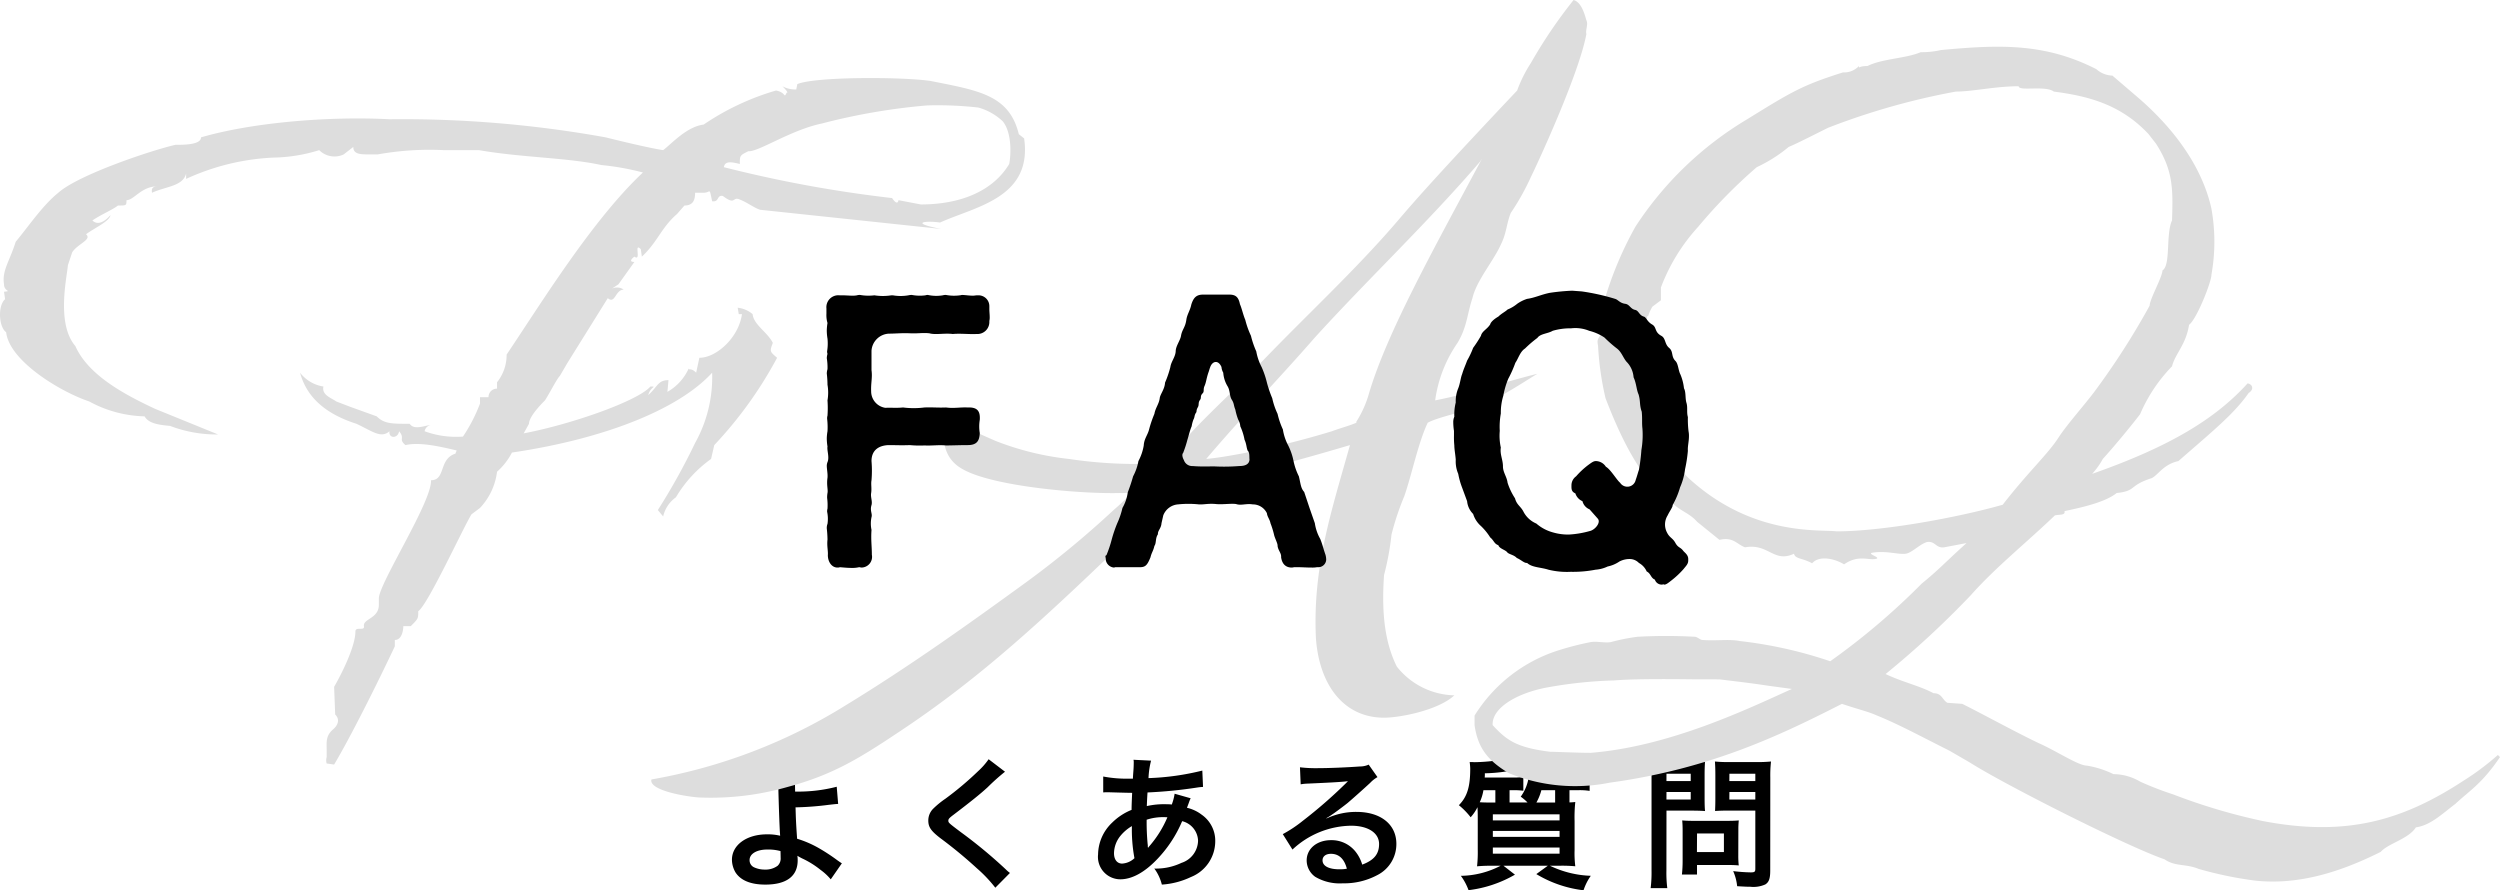
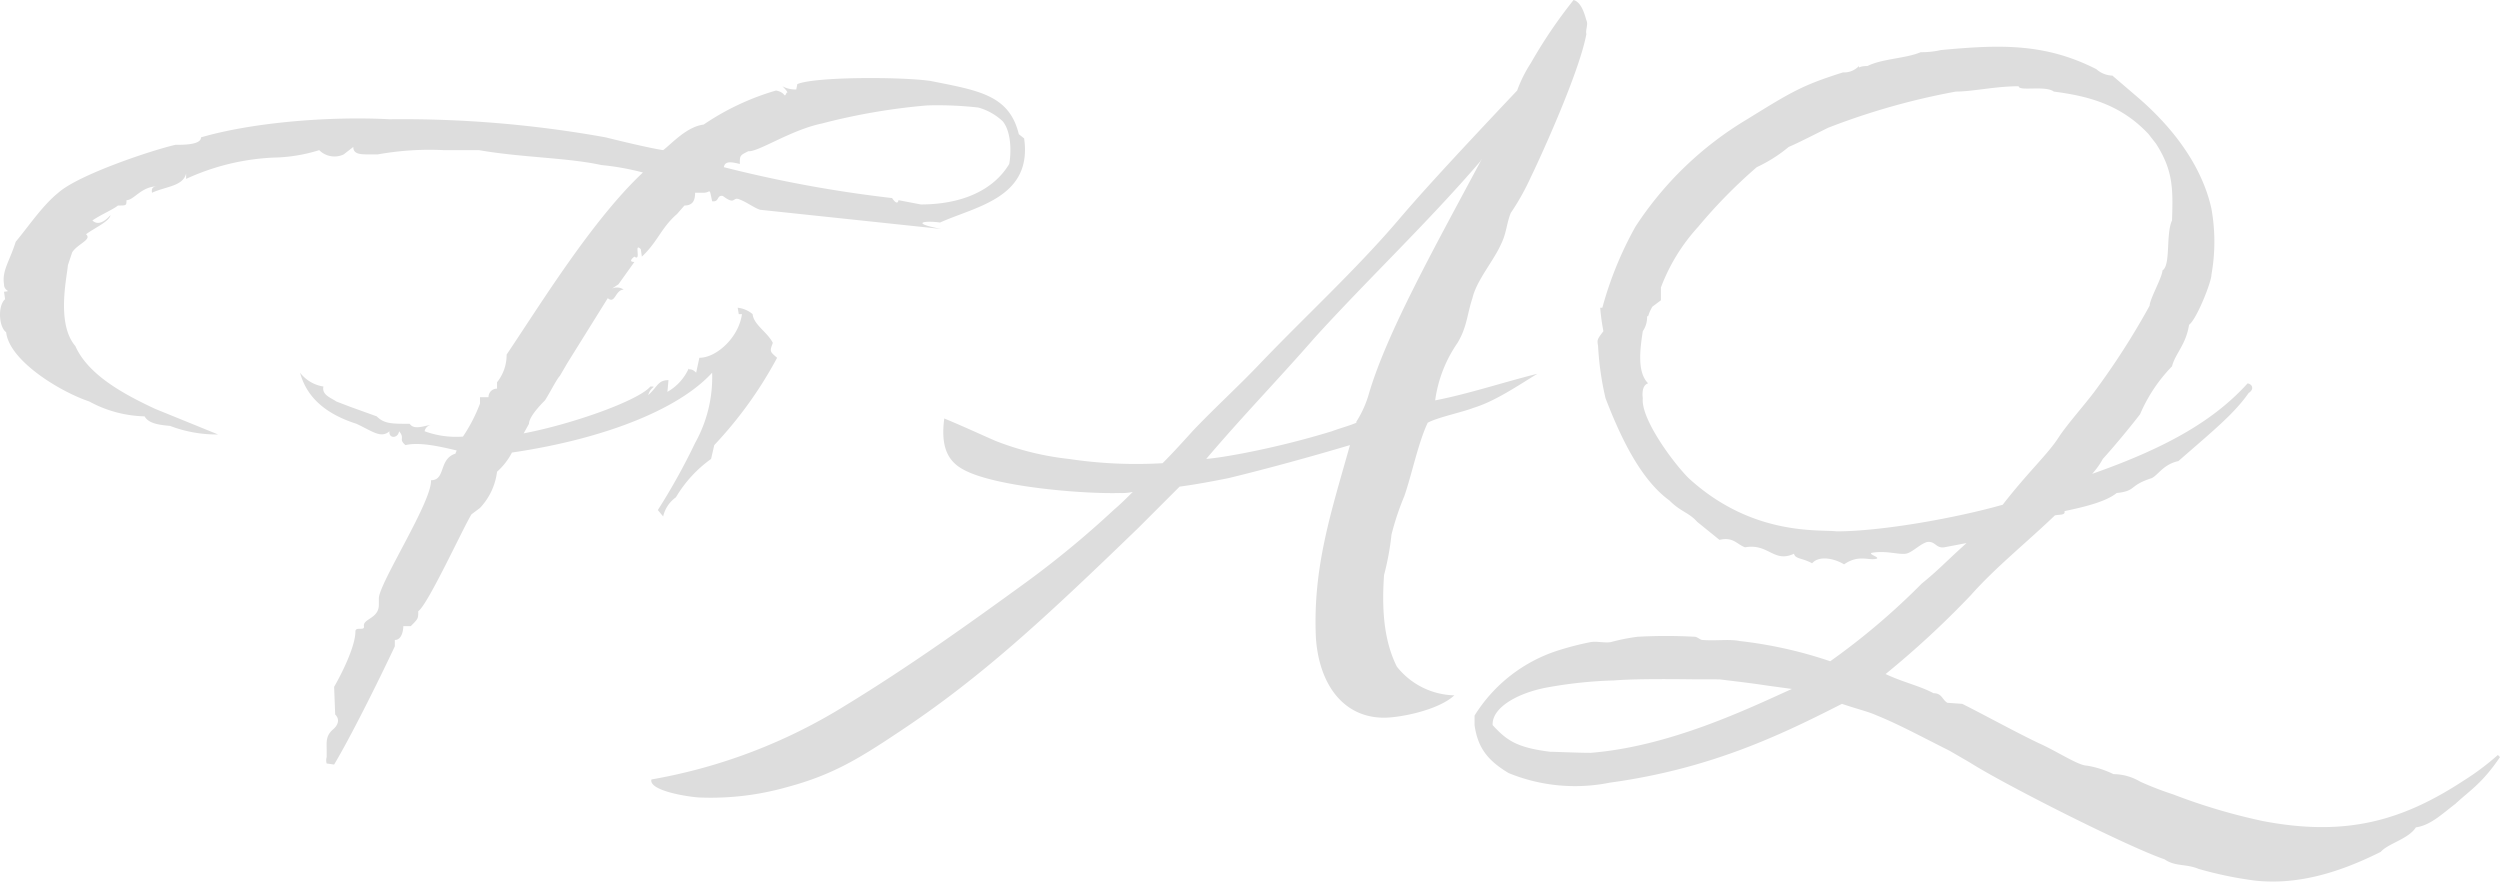
<svg xmlns="http://www.w3.org/2000/svg" width="281.733" height="100.328" viewBox="0 0 281.733 100.328">
  <g id="faq_head" transform="translate(-542.227 -7542.16)">
-     <path id="パス_2341" data-name="パス 2341" d="M-53.168-13.168a9.443,9.443,0,0,1,.08,1.408c.016,2,.16,6.368.224,6.944a.359.359,0,0,0,.016.16,5.917,5.917,0,0,0-1.488-.16c-2.3,0-3.952,1.2-3.952,2.864a2.885,2.885,0,0,0,.4,1.424C-57.3.384-56.16.848-54.528.848c2.384,0,3.648-.944,3.648-2.736a3.726,3.726,0,0,0-.032-.512c.176.112.3.176.512.288A10.074,10.074,0,0,1-48.288-.8,6.308,6.308,0,0,1-47.152.256L-45.9-1.552c-.192-.112-.272-.176-.48-.32a21.527,21.527,0,0,0-2.064-1.36,11.814,11.814,0,0,0-2.5-1.088c-.112-1.568-.144-2.288-.176-3.536a34.5,34.5,0,0,0,3.76-.288c.72-.08.72-.08,1.04-.1l-.16-1.936a17.3,17.3,0,0,1-4.688.544c-.016-.768-.016-.816-.016-1.04a18.208,18.208,0,0,1,.112-2.48Zm.352,10.24c0,.016.016.464.016.752a1.124,1.124,0,0,1-.336.9,2.287,2.287,0,0,1-1.456.432,2.862,2.862,0,0,1-1.168-.24A.874.874,0,0,1-56.3-1.92c0-.7.8-1.184,2-1.184A5.193,5.193,0,0,1-52.816-2.928ZM-29.36-13.28a7.932,7.932,0,0,1-1.168,1.328,35.862,35.862,0,0,1-3.7,3.12A9.811,9.811,0,0,0-35.632-7.68a1.869,1.869,0,0,0-.528,1.3c0,.736.288,1.168,1.344,1.984A50.748,50.748,0,0,1-30.688-.992,15.455,15.455,0,0,1-28.608,1.2L-26.96-.464a3.989,3.989,0,0,1-.464-.4,53.781,53.781,0,0,0-5.04-4.176C-33.872-6.1-33.9-6.128-33.9-6.368c0-.176.112-.3.608-.672,1.872-1.424,2.992-2.32,3.808-3.072a24.408,24.408,0,0,1,1.968-1.76ZM-8.4-9.392a6,6,0,0,1-.32,1.216,4.531,4.531,0,0,0-.608-.032A8.853,8.853,0,0,0-11.536-8c.016-.336.032-.848.08-1.536a51.331,51.331,0,0,0,5.632-.56c.336-.048.4-.048.624-.064L-5.28-12a28.994,28.994,0,0,1-6.064.848,9.419,9.419,0,0,1,.288-1.968l-1.984-.1a.9.9,0,0,1,.032.256c0,.3-.016.7-.032.912-.048.64-.048.64-.064.96h-.352a14.155,14.155,0,0,1-2.992-.24v1.792c.176-.016.32-.016.368-.016h.3c1.552.048,2.416.064,2.592.064-.032.768-.064,1.408-.064,1.92a6.613,6.613,0,0,0-2.192,1.44,5.026,5.026,0,0,0-1.584,3.584,2.527,2.527,0,0,0,2.5,2.8c1.328,0,2.752-.784,4.192-2.3A14.121,14.121,0,0,0-7.552-6.3,2.347,2.347,0,0,1-5.76-4.1,2.687,2.687,0,0,1-7.632-1.6a6.634,6.634,0,0,1-3.056.64A5.154,5.154,0,0,1-9.84.848,8.912,8.912,0,0,0-6.576,0,4.349,4.349,0,0,0-3.824-4a3.57,3.57,0,0,0-1.52-3.024,4.308,4.308,0,0,0-1.664-.784c.048-.144.064-.16.224-.608a3.7,3.7,0,0,1,.192-.464Zm-4.816,3.648a17.55,17.55,0,0,0,.288,3.616,2.2,2.2,0,0,1-1.392.608c-.56,0-.912-.448-.912-1.168a3.172,3.172,0,0,1,.72-1.952A4.759,4.759,0,0,1-13.216-5.744Zm1.808,2.416a.656.656,0,0,1-.016-.176.845.845,0,0,0-.016-.208,26.607,26.607,0,0,1-.112-2.752,5.878,5.878,0,0,1,1.92-.288,3.757,3.757,0,0,1,.416.016,12.173,12.173,0,0,1-1.984,3.2,1.477,1.477,0,0,0-.176.224ZM8.7-6.64a6.28,6.28,0,0,0,.656-.416c.32-.208,1.472-1.072,1.76-1.312.544-.464,1.712-1.5,2.512-2.24a3.43,3.43,0,0,1,.832-.656l-.992-1.408a2.358,2.358,0,0,1-.992.208c-1.552.112-3.5.192-4.864.192a14.47,14.47,0,0,1-1.888-.1l.08,1.92a5.4,5.4,0,0,1,.768-.08c2.9-.128,3.92-.192,4.528-.272l.016.016-.288.288a53.425,53.425,0,0,1-4.784,4.16,14.389,14.389,0,0,1-2.256,1.5L4.88-3.1a9.858,9.858,0,0,1,6.592-2.688c1.936,0,3.168.816,3.168,2.064,0,1.136-.576,1.824-1.9,2.32A4.3,4.3,0,0,0,12-2.848,3.444,3.444,0,0,0,9.232-4.16c-1.6,0-2.752.96-2.752,2.288a2.284,2.284,0,0,0,.96,1.84,5.413,5.413,0,0,0,3.1.736,7.916,7.916,0,0,0,3.872-.912,3.91,3.91,0,0,0,2.176-3.536c0-2.192-1.76-3.6-4.5-3.6a7.81,7.81,0,0,0-3.36.736Zm2.3,5.7a4.331,4.331,0,0,1-.832.064c-1.184,0-1.9-.368-1.9-1.008,0-.448.368-.736.944-.736C10.112-2.624,10.72-2.048,11.008-.944ZM33.152-11.216c.016-.128.016-.256.032-.5a24.494,24.494,0,0,0,4.688-.608l-1.024-1.344a11.768,11.768,0,0,1-2.24.528c-.624.08-2.1.192-2.624.192a3.347,3.347,0,0,1-.5-.032,3.5,3.5,0,0,1,.048.576,4.966,4.966,0,0,1-.928,3.344,5.766,5.766,0,0,1,.768.656H29.344V-9.792h.416a8.072,8.072,0,0,1,1.136.064V-11.28a7.569,7.569,0,0,1-1.168.064H26.544a4.2,4.2,0,0,0,.016-.48,16.986,16.986,0,0,0,4.416-.656L30-13.7a7.236,7.236,0,0,1-1.6.48,19.564,19.564,0,0,1-2.96.272c-.032,0-.16,0-.32-.016h-.272a6.248,6.248,0,0,1,.064.736c0,2.08-.352,3.184-1.28,4.128a8.25,8.25,0,0,1,1.328,1.36,4.838,4.838,0,0,0,.768-1.136c.032.56.032.784.032,1.552V-3.1a14.219,14.219,0,0,1-.08,1.888,16.75,16.75,0,0,1,1.728-.064h.928a9.971,9.971,0,0,1-4.48,1.136,6.384,6.384,0,0,1,.864,1.616A13.678,13.678,0,0,0,29.952-.272l-1.3-1.008h5.008l-1.3.944A13.288,13.288,0,0,0,37.68,1.488,6.13,6.13,0,0,1,38.5-.144,11.483,11.483,0,0,1,33.888-1.28H35.04a16.023,16.023,0,0,1,1.712.064,11.92,11.92,0,0,1-.08-1.824V-6.3a16.3,16.3,0,0,1,.08-2.16c-.272.032-.32.032-.656.048V-9.792h1.056a7.046,7.046,0,0,1,1.216.08V-11.28a9.252,9.252,0,0,1-1.232.064ZM34.48-9.792V-8.4H32.368a5.752,5.752,0,0,0,.56-1.392ZM27.36-8.4c-.576,0-.848,0-1.376-.032a5.27,5.27,0,0,0,.416-1.36h1.344V-8.4Zm.1,1.328h7.52v.688h-7.52Zm0,1.872h7.52v.672h-7.52Zm0,1.872h7.52v.688h-7.52Zm19.568-4.16H49.9c.528,0,1.088.016,1.472.048-.032-.352-.048-.72-.048-1.44v-2.64c0-.624.016-.992.048-1.5a13.519,13.519,0,0,1-1.632.064H46.912a14.946,14.946,0,0,1-1.632-.064,17.889,17.889,0,0,1,.064,1.808V-.736a14.3,14.3,0,0,1-.1,1.984H47.12a13.724,13.724,0,0,1-.1-1.968Zm0-4.16H49.76v.832H47.024Zm0,2.064H49.76v.848H47.024Zm11.7-1.648a14.089,14.089,0,0,1,.08-1.792,15.271,15.271,0,0,1-1.648.064h-3.04a14.4,14.4,0,0,1-1.632-.064c.032.464.048.9.048,1.5v2.64c0,.688-.016,1.008-.032,1.44.352-.032.928-.048,1.456-.048H57.04V-.944c0,.352-.08.416-.528.416a18.688,18.688,0,0,1-1.968-.144,5.586,5.586,0,0,1,.448,1.7c1.056.064,1.232.064,1.488.064A3.263,3.263,0,0,0,58.16.832c.416-.256.56-.672.56-1.552Zm-4.608-.416H57.04v.832H54.112Zm0,2.064H57.04v.848H54.112Zm1.008,4.3a10.557,10.557,0,0,1,.048-1.1c-.336.032-.736.048-1.232.048H49.984c-.464,0-.832-.016-1.184-.048.032.336.048.688.048,1.12V-1.84a14.259,14.259,0,0,1-.08,1.552h1.7V-1.36h3.568c.464,0,.8.016,1.136.048A10.019,10.019,0,0,1,55.12-2.4Zm-4.656.368H53.5v2.1h-3.04Z" transform="translate(683 7641)" />
    <g id="faq_head-2" data-name="faq_head">
      <path id="パス_2339" data-name="パス 2339" d="M-15.84-53.76c3.96-1.8,10.44-2.76,9.48-9.48l-.6-.48c-1.08-4.44-4.56-4.92-9.96-6-3.36-.48-13.08-.48-15,.36l-.12.6a3,3,0,0,1-1.56-.36c.84.84.48.72.48.72-.36.72,0,0-1.2-.24a28.88,28.88,0,0,0-8.16,3.84c-1.92.24-3.6,2.16-4.56,2.88-.84-.12-3.12-.6-6.48-1.44A128.984,128.984,0,0,0-77.88-65.4c-6.84-.36-15.48.36-21.24,2.04,0,.84-1.92.84-2.88.84-2.64.6-10.92,3.36-13.2,5.4-1.8,1.44-3.48,3.96-4.8,5.52-.72,2.28-1.56,3.24-1.32,4.8,0,.84.96.72,0,.84l.12.84c-.84.72-.72,3.12.12,3.72.36,3.24,6.12,6.72,9.36,7.8a13.652,13.652,0,0,0,6.24,1.68c.48.84,1.68.96,2.88,1.08a14.69,14.69,0,0,0,5.4.96l-7.08-2.88c-3.6-1.68-7.56-3.84-9-7.08-2.16-2.52-.96-7.68-.84-9.12l.48-1.44c.6-.96,2.28-1.44,1.56-2.04.96-.72,2.64-1.44,2.76-2.16-.12.12-1.2,1.44-2.04.6,1.08-.72,2.28-1.2,2.88-1.68.96,0,.96,0,.96-.6.84,0,1.68-1.56,3.48-1.56-.36,0-.72.12-.6.72,1.56-.72,3.48-.72,3.84-2.16v.6a26.327,26.327,0,0,1,9.84-2.4,18.184,18.184,0,0,0,5.16-.84,2.429,2.429,0,0,0,2.76.48l1.08-.84c0,.84.84.84,1.8.84h.96a32.957,32.957,0,0,1,7.44-.48h3.96c4.8.84,9.96.84,13.8,1.68a29.319,29.319,0,0,1,4.68.84c-5.76,5.4-11.64,15-15.36,20.52a4.922,4.922,0,0,1-1.08,3.12v.72a.94.94,0,0,0-.96.96h-.96v.72a18.12,18.12,0,0,1-1.92,3.72,10.315,10.315,0,0,1-4.32-.6.892.892,0,0,1,.72-.72c-.84.12-1.92.6-2.4-.12-2.04,0-2.88,0-3.72-.84l-3-1.08-1.56-.6c-.48-.36-1.68-.72-1.44-1.68a4.121,4.121,0,0,1-2.64-1.56c.84,3.12,3.36,4.8,6.36,5.76,1.8.84,2.76,1.68,3.72.84-.12.84.96.84,1.08,0,.72.84-.12.84.72,1.56,1.56-.36,3.72.12,5.76.6,0,.12-.12.24-.12.36-1.92.6-1.08,3-2.76,3,.12,2.4-5.88,11.64-5.88,13.32v.72c0,1.56-1.8,1.56-1.68,2.4.12.6-.96,0-.96.6,0,1.68-1.56,4.8-2.4,6.24L-84,1.68c.84.84-.24,1.68-.24,1.68-.84.72-.72,1.44-.72,2.28v.84a1.267,1.267,0,0,0,0,.72l.84.12c1.8-3,4.92-9.24,6.84-13.32v-.72c.96,0,.96-1.56.96-1.56h.84c.84-.84.84-.84.84-1.68,1.08-.72,5.04-9.36,6-10.92l.96-.72a7.23,7.23,0,0,0,1.92-4.08,7.473,7.473,0,0,0,1.68-2.16c10.56-1.56,18.84-4.92,22.56-9a15.193,15.193,0,0,1-1.92,7.92,71.17,71.17,0,0,1-4.2,7.56l.6.72A3.646,3.646,0,0,1-45.6-22.8a14.214,14.214,0,0,1,3.96-4.32l.36-1.56a45.755,45.755,0,0,0,7.08-9.84c-.84-.72-.84-.72-.48-1.68-.6-1.2-2.16-2.04-2.28-3.24a3.1,3.1,0,0,0-1.68-.72l.12.72h.36c-.36,2.64-2.88,4.92-4.8,4.92l-.36,1.68c-.6-.6-.84-.24-.84-.48a5.731,5.731,0,0,1-2.4,2.64l.12-1.32c-1.2,0-1.2.72-2.28,1.68.24-.96,1.08-.96.24-.96-1.32,1.56-8.64,4.2-14.28,5.28l.6-1.08c0-.72,1.08-1.92,1.8-2.64.48-.72,1.32-2.4,1.68-2.76l.84-1.44,4.56-7.32c.84.72.84-.96,1.8-.96a1.34,1.34,0,0,0-1.32-.12l.72-.48,1.8-2.52c-.84,0,0-.6,0-.6.84.6-.12-1.68.72-.84l.12.84c1.8-1.68,2.16-3.24,3.96-4.8l.84-.96c.96,0,1.2-.6,1.2-1.44h.96c.84,0,.6-.72.96.96.84.12.48-.72,1.2-.6,1.44,1.08,1.08.12,1.8.36.96.36,1.68.96,2.4,1.2l20.4,2.16C-19.44-53.76-17.4-54-15.84-53.76Zm-4.68-2.52c-.12.72-.72-.24-.72-.24A142.611,142.611,0,0,1-40.2-60c.12-.72.84-.6,1.8-.36,0-.96,0-.96.96-1.44,1.08.12,4.8-2.4,8.28-3.12a70.456,70.456,0,0,1,11.88-2.04,40.768,40.768,0,0,1,5.76.24,6.568,6.568,0,0,1,2.76,1.56c.96,1.2.96,3.48.72,4.8-1.8,3-5.4,4.56-9.96,4.56ZM44.16-45.24c.48-2.04,2.4-4.2,3.24-6.12.6-1.2.6-2.28,1.08-3.48a27.216,27.216,0,0,0,2.28-4.08c.6-1.2,5.4-11.52,6.24-16.08-.12-.48.24-1.08,0-1.56-.24-.84-.6-2.04-1.44-2.28a54.46,54.46,0,0,0-4.8,7.08,15.116,15.116,0,0,0-1.56,3.12c-8.28,8.76-11.28,12.12-13.32,14.52C31.08-48.48,25.32-43.2,20.16-37.8c-2.4,2.52-5.04,4.92-7.44,7.44-1.2,1.32-2.28,2.52-3.48,3.72a51.14,51.14,0,0,1-10.56-.48A32.09,32.09,0,0,1-9.6-29.16c-1.92-.84-3.72-1.68-5.76-2.52-.36,2.76.12,4.68,2.16,5.76C-9.72-24,.12-23.16,4.44-23.28a5.842,5.842,0,0,0,1.44-.12c-.72.72-1.32,1.32-2.16,2.04A108.127,108.127,0,0,1-6-13.32C-12.6-8.52-19.32-3.72-26.4.6A61.324,61.324,0,0,1-48.36,9c-.36,1.32,4.56,2.04,5.64,2.04A31.52,31.52,0,0,0-33,9.84c4.92-1.32,7.92-3.12,12.24-6C-11.28-2.4-4.08-9.12,6.48-19.32L11.16-24c1.8-.24,3.72-.6,5.52-.96,4.44-1.08,9.24-2.4,13.68-3.72C28.2-21,26.16-14.88,26.52-6.96c.36,5.28,3.12,9,7.68,9,1.8,0,6.12-.84,7.92-2.52a8.5,8.5,0,0,1-6.48-3.24c-1.56-3.12-1.68-6.84-1.44-10.32a30.4,30.4,0,0,0,.84-4.56,30.4,30.4,0,0,1,1.44-4.32c.84-2.4,1.56-6,2.64-8.28,1.08-.6,3.96-1.2,5.16-1.68,2.4-.72,5.04-2.52,7.2-3.84-3.84.96-7.8,2.28-11.52,3a14.936,14.936,0,0,1,2.52-6.48C43.56-42,43.56-43.44,44.16-45.24ZM32.52-34.56a12.026,12.026,0,0,1-1.44,3.24v.12c-.84.36-1.8.6-2.76.96a97.346,97.346,0,0,1-10.2,2.52c-1.32.24-2.64.48-3.96.6,3.96-4.68,8.16-9,12.24-13.68,6-6.6,12.72-12.96,18.6-19.8l.24-.36C39.72-50.64,34.56-41.4,32.52-34.56Zm127.2,40.8a29.139,29.139,0,0,1-3.84,2.88c-6.96,4.56-13.32,6.36-22.68,4.56a66.968,66.968,0,0,1-10.08-3,35.217,35.217,0,0,1-3.72-1.44,5.983,5.983,0,0,0-3-.84,10.824,10.824,0,0,0-3-.96c-.96,0-3.48-1.68-5.4-2.52-2.52-1.2-6.24-3.24-8.64-4.44L97.68.36c-.6-.36-.6-1.08-1.56-1.08-1.56-.84-3.36-1.2-5.4-2.16a103.21,103.21,0,0,0,9.6-8.88c2.76-3.12,6.36-6,9.48-9,.6-.12,1.2,0,1.08-.48,1.68-.36,4.56-.96,5.88-2.04,2.28-.24,1.32-.84,3.96-1.68.72-.36,1.32-1.56,3-1.92,3.84-3.36,6.24-5.28,7.92-7.68.6-.36.48-.96-.12-1.08-3.6,3.96-8.64,7.08-17.52,10.2a8.518,8.518,0,0,0,1.2-1.68c1.2-1.32,3-3.48,4.2-5.04a17.724,17.724,0,0,1,3.6-5.4c.36-1.44,1.56-2.4,1.92-4.68.84-.6,2.52-4.8,2.52-5.64a21.1,21.1,0,0,0,0-7.44c-.84-3.84-3.36-8.4-8.64-12.84l-2.52-2.16a2.811,2.811,0,0,1-1.8-.72c-5.88-3-11.04-2.76-17.52-2.16a9.585,9.585,0,0,1-2.28.24c-1.68.72-4.32.72-6,1.56-1.08,0-.96.36-.96,0a2.3,2.3,0,0,1-1.8.72c-4.56,1.44-5.76,2.16-10.8,5.28a38.6,38.6,0,0,0-12.6,12.12,40.439,40.439,0,0,0-3.72,9.12h-.24a23.03,23.03,0,0,0,.36,2.64c-.72.96-.72.96-.6,1.68a33.428,33.428,0,0,0,.84,5.88c1.44,3.72,3.72,9,7.2,11.52,1.32,1.32,2.16,1.32,3.12,2.4L72-18c1.56-.36,1.92.48,2.88.84,2.64-.48,3.24,1.8,5.52.72.12.6.96.48,2.04,1.08.84-.96,2.64-.48,3.6.12,1.56-1.08,2.64-.48,3.48-.6.96-.12-1.08-.6-.24-.72,1.56-.24,2.88.24,3.72.12.72-.12,1.56-1.08,2.4-1.32.96-.12.96.72,1.92.6l2.52-.48c-2.52,2.28-3.12,3-5.04,4.56A78.257,78.257,0,0,1,84.48-4.32,48.493,48.493,0,0,0,74.28-6.6c-1.2-.24-2.64,0-4.2-.12-.24,0-.6-.36-.84-.36a58.354,58.354,0,0,0-6.48,0,22.111,22.111,0,0,0-3,.6c-.72.12-1.56-.12-2.28,0a33.675,33.675,0,0,0-3.72.96A17.273,17.273,0,0,0,44.4,1.8V2.88c.36,2.52,1.44,3.96,3.84,5.4a19.769,19.769,0,0,0,11.4,1.08C71.04,7.8,78.96,3.96,85.8.48c2.16.72,2.88.84,3.96,1.32,2.4.96,5.28,2.52,8.16,3.96l2.28,1.32c3.96,2.52,17.76,9.48,21.96,10.92,1.2.84,2.4.48,3.84,1.08a43.141,43.141,0,0,0,6.36,1.32c4.56.48,9.12-.72,14.16-3.24.84-.96,3.12-1.44,3.96-2.76,1.68-.24,3-1.56,4.44-2.64,1.68-1.56,3-2.28,5.04-5.28ZM85.2-18.96c-1.92-.24-9.48.6-16.68-6-1.8-1.8-5.4-6.72-5.16-9,0,0-.24-1.44.6-1.68-1.2-1.2-.96-3.6-.6-5.88a2.755,2.755,0,0,0,.48-1.68h.12a4.7,4.7,0,0,1,.48-1.08L65.4-45v-1.44a21.121,21.121,0,0,1,4.2-6.84A57.574,57.574,0,0,1,76.2-60a16.5,16.5,0,0,0,3.6-2.28c.84-.36,1.56-.72,4.44-2.16a79.249,79.249,0,0,1,14.4-4.08c1.92,0,4.44-.6,7.08-.6,0,.6,3-.12,3.96.6,3.6.48,7.44,1.32,10.68,4.8l.84,1.08c1.92,3,1.92,5.04,1.8,8.64-.72,1.56-.12,5.04-1.08,5.64,0,.72-1.44,3.24-1.44,3.96a84.578,84.578,0,0,1-6.24,9.72c-1.08,1.44-3,3.6-3.96,5.04-1.2,1.92-3.48,3.96-6.36,7.68C98.88-20.52,90.36-18.96,85.2-18.96ZM57.48,6c-1.44,0-3.96-.12-4.56-.12-3.84-.48-4.92-1.32-6.48-3-.12-1.8,2.4-3.48,5.88-4.2a49.288,49.288,0,0,1,7.8-.84c3-.24,8.64-.12,9.48-.12H72c1.92.24,3.12.36,5.52.72l2.64.36C75.36.96,66.48,5.28,57.48,6Z" transform="translate(664 7621)" fill="#ddd" />
-       <path id="パス_2340" data-name="パス 2340" d="M-29.28-29.16v-.16a1.221,1.221,0,0,0-1.24-1.24h-.12c-.16,0-.32.04-.48.04-.48,0-.88-.08-1.24-.08-.08,0-.16.04-.24.04a4.8,4.8,0,0,1-1.56-.04,1.107,1.107,0,0,0-.36.04,4.442,4.442,0,0,1-1.68-.04.781.781,0,0,0-.28.04A4.78,4.78,0,0,1-38-30.6a1.5,1.5,0,0,0-.4.04,5.128,5.128,0,0,1-1.76,0h-.16a6.158,6.158,0,0,1-1.92,0,5.427,5.427,0,0,1-1.6-.04,1.107,1.107,0,0,0-.36.04,2.46,2.46,0,0,1-.52.04c-.36,0-.72-.04-1.2-.04h-.24a1.347,1.347,0,0,0-1.48,1.48v.6a3.087,3.087,0,0,0,.12,1.04,6.012,6.012,0,0,0-.08.8,5.744,5.744,0,0,0,.08.96,5.363,5.363,0,0,1-.04,1.4.78.78,0,0,0,.04.32,2.008,2.008,0,0,0-.08.48,6.461,6.461,0,0,1,.08,1.24,2.008,2.008,0,0,0-.08.48,11.519,11.519,0,0,1,.08,1.28,5.163,5.163,0,0,1,0,1.76,12.207,12.207,0,0,1,0,1.72,1.107,1.107,0,0,0-.04.36,7.951,7.951,0,0,1,.04,1.4,5.466,5.466,0,0,0-.08.76,5.744,5.744,0,0,0,.08.96c-.08.44.24,1.2,0,1.76a1.183,1.183,0,0,0-.08.4c0,.4.12.88.08,1.36-.12.84.08,1.36,0,1.72a3.041,3.041,0,0,0-.04.56,6.387,6.387,0,0,1,.04,1.2,1.107,1.107,0,0,0-.04.36,3.826,3.826,0,0,1,.04,1.36,1.271,1.271,0,0,0-.08.52,12.114,12.114,0,0,1,.08,1.24c-.08.76.08,1.28.04,1.76,0,.76.44,1.4,1.08,1.4a.681.681,0,0,0,.28-.04c.48.04.88.08,1.32.08a3.288,3.288,0,0,0,.84-.08c.08,0,.2.04.28.04a1.208,1.208,0,0,0,1.16-1.44c0-1-.12-1.68-.04-2.8a3.492,3.492,0,0,1,0-1.44c.12-.4-.2-.72,0-1.36.12-.44-.12-.88-.04-1.36.08-.52-.04-1,.04-1.44a12.921,12.921,0,0,0,0-2.16c0-1.28.88-1.76,1.92-1.8.88,0,1.44.04,2.4,0a11.366,11.366,0,0,0,1.64.04c.96.04,1.56-.08,2.44,0,.72,0,1.52-.04,2.44-.04,1.04,0,1.32-.48,1.36-1.36a4.527,4.527,0,0,1,0-1.48c.08-1.08-.36-1.44-1.36-1.4-.88-.04-1.52.12-2.44,0-.96.04-1.56-.04-2.44,0a9.6,9.6,0,0,1-2.4,0c-.88.08-1.32,0-2,.04a1.879,1.879,0,0,1-1.6-1.84c-.04-1,.16-1.56.04-2.4v-2.2a2.063,2.063,0,0,1,1.96-1.92c.76,0,1.36-.08,2.4-.04.88.04,1.4-.08,2.16,0,.68.2,1.72-.04,2.64.08.88-.08,1.76.04,2.68,0a1.35,1.35,0,0,0,1.44-1.4v-.08a1.641,1.641,0,0,0,.04-.44c0-.28-.04-.6-.04-.88ZM8.6-1.32C8.36-2,8.24-2.56,8-3.12a5.1,5.1,0,0,1-.6-1.76L6.8-6.6,6.2-8.4c-.4-.44-.4-.96-.6-1.76A7.136,7.136,0,0,1,5-11.88a6.993,6.993,0,0,0-.6-1.76,5.621,5.621,0,0,1-.6-1.8,8.921,8.921,0,0,1-.6-1.76,8.208,8.208,0,0,1-.6-1.76A13.12,13.12,0,0,1,2-20.72a10.08,10.08,0,0,0-.6-1.76,6.12,6.12,0,0,1-.6-1.76A10.166,10.166,0,0,1,.2-26a9.813,9.813,0,0,1-.64-1.8c-.24-.56-.4-1.32-.6-1.76-.16-.8-.48-1.08-1.2-1.08H-5.2c-.76,0-1.08.36-1.32,1.12-.12.64-.48,1.12-.56,1.72-.12.88-.48,1.08-.6,1.8-.08.52-.6,1.16-.6,1.76-.04.64-.52,1.16-.6,1.76a11.456,11.456,0,0,1-.6,1.76c-.04.76-.56,1.32-.6,1.76-.08.64-.48,1.08-.6,1.76a13.12,13.12,0,0,0-.6,1.76c-.16.64-.56,1.04-.6,1.8a5.74,5.74,0,0,1-.6,1.76,5.836,5.836,0,0,1-.6,1.72,18.973,18.973,0,0,1-.6,1.8,4.777,4.777,0,0,1-.6,1.76,9.051,9.051,0,0,1-.6,1.76,15.352,15.352,0,0,0-.6,1.76,13.569,13.569,0,0,1-.6,1.8q-.12.06-.12.12c0,.12.04.2.04.32v.08a1.022,1.022,0,0,0,.92.88c.04,0,.12-.04.16-.04h2.76c.64,0,.84-.24,1.2-1.12.12-.52.32-.72.44-1.28.24-.32.08-.84.4-1.32-.04-.4.36-.64.4-1.24l.2-.88A1.934,1.934,0,0,1-8-7,11.236,11.236,0,0,1-5.68-7c.56.04,1.04-.12,1.92-.04.72.08,1.68-.08,2.28,0C-.92-6.84-.36-7.12.4-7A1.758,1.758,0,0,1,2-6c.04.4.32.68.4,1.12A9.662,9.662,0,0,1,2.8-3.6c.08.4.44,1.04.4,1.28.08.56.44.8.4,1.28C3.72-.2,4.2.12,4.8.12c.12,0,.2-.04.32-.04h.36c.48,0,1,.04,1.48.04h.08a2.833,2.833,0,0,0,.6-.04H7.8a.887.887,0,0,0,.88-.84A2.085,2.085,0,0,0,8.6-1.32Zm-9.72-10a21.592,21.592,0,0,1-2.8.04c-.72,0-1.56.04-2.44-.04a.983.983,0,0,1-1-.68c-.16-.28-.24-.64-.08-.8a12.864,12.864,0,0,0,.48-1.48c.12-.36.28-1.08.48-1.52a3.591,3.591,0,0,1,.2-.76c.16-.28.08-.44.28-.76.12-.12,0-.24.2-.6.2-.32,0-.52.28-.88.16-.24-.04-.4.28-.72.2-.2.04-.44.2-.8.2-.44.2-.8.44-1.52.08-.2.12-.4.2-.6.24-.72.92-.88,1.28-.04a1.509,1.509,0,0,0,.2.64,3.4,3.4,0,0,0,.48,1.52c.32.52.2,1.08.48,1.52s.2.64.4,1.12a6.862,6.862,0,0,0,.32,1.12A1.7,1.7,0,0,1-1-15.8a6.425,6.425,0,0,1,.48,1.52c.24.52.2.88.36,1.24.24.2.16.72.2,1C0-11.6-.32-11.32-1.12-11.32ZM48.92-1.76c-.32-.44-.56-.32-.88-.88-.32-.6-.64-.56-.96-1.2a1.94,1.94,0,0,1,.08-1.92c.2-.44.6-.96.56-1.16a9.11,9.11,0,0,0,.84-2,7.217,7.217,0,0,0,.56-2.04,16.189,16.189,0,0,0,.32-2.08c-.04-.48.12-1.04.12-1.64a2.461,2.461,0,0,0-.04-.52,10.991,10.991,0,0,1-.08-1.64c-.16-.56,0-1.08-.16-1.6s-.04-1.2-.28-1.64a5.592,5.592,0,0,0-.4-1.56c-.24-.44-.24-1.2-.56-1.52-.52-.52-.2-1.04-.72-1.48s-.36-1.08-.88-1.36c-.8-.44-.48-.96-1.04-1.28s-.64-.8-.92-.88c-.56-.16-.56-.68-1-.76-.52-.12-.6-.6-1.08-.68-.64-.08-.84-.48-1.16-.56A24.493,24.493,0,0,0,37.48-31l-1.08-.08a23.46,23.46,0,0,0-2.52.24c-1,.2-1.68.56-2.56.68a4.2,4.2,0,0,0-1.12.56,4.06,4.06,0,0,1-1.08.64c-.24.24-.68.44-1.04.8-.36.2-.84.56-.92.88-.36.56-.92.76-1.04,1.28a13.671,13.671,0,0,1-.88,1.36,9.843,9.843,0,0,1-.68,1.44c-.2.56-.4.96-.56,1.52-.16.36-.24,1.12-.44,1.6a3.763,3.763,0,0,0-.28,1.6,5.578,5.578,0,0,0-.16,1.6,1.523,1.523,0,0,0-.12.64,6.637,6.637,0,0,0,.08.96v.52a9.07,9.07,0,0,0,.04,1.12c0,.44.12,1.04.16,1.6a3.561,3.561,0,0,0,.28,1.6A8.7,8.7,0,0,0,24-8.88l.56,1.52a2.326,2.326,0,0,0,.68,1.44,2.973,2.973,0,0,0,.88,1.36,6.6,6.6,0,0,1,1.04,1.28c.44.36.44.72.92.88.12.4.8.52,1,.8.2.24.76.28,1.08.64.48.2.84.6,1.16.56.56.52,1.52.48,2.4.76A8.709,8.709,0,0,0,36.24.6a13.248,13.248,0,0,0,2.8-.24A3.806,3.806,0,0,0,40.4,0a3.651,3.651,0,0,0,1.32-.56,2.468,2.468,0,0,1,1.24-.28,1.436,1.436,0,0,1,.96.44,2.036,2.036,0,0,1,.88.96c.48.24.44.72.92.92a.8.8,0,0,0,.76.56.435.435,0,0,0,.2-.04.147.147,0,0,0,.12.04c.2,0,.44-.2.8-.48A9.813,9.813,0,0,0,48.96.28c.28-.36.52-.56.52-.96V-.84C49.48-1.32,49.08-1.56,48.92-1.76ZM44.2-13.12a19.88,19.88,0,0,1-.28,2.24c-.08.2-.2.68-.36,1.12a.965.965,0,0,1-1.76.32c-.36-.28-1.08-1.52-1.6-1.8a1.366,1.366,0,0,0-1.12-.64c-.28,0-.48.16-.92.48a9.045,9.045,0,0,0-1.32,1.24,1.251,1.251,0,0,0-.52,1c0,.36-.04.72.44.92a1.412,1.412,0,0,0,.8.88,1.348,1.348,0,0,0,.8.92l.92,1.04c.4.44-.32,1.28-.88,1.4a10.791,10.791,0,0,1-2.36.4,6.055,6.055,0,0,1-1.8-.24,4.749,4.749,0,0,1-1.88-1,2.9,2.9,0,0,1-1.44-1.32c-.32-.64-.76-.76-.96-1.52a7.218,7.218,0,0,1-.84-1.76c-.08-.68-.52-1.16-.52-1.84,0-.76-.36-1.36-.24-2.12a6.182,6.182,0,0,1-.12-1.88,8.444,8.444,0,0,1,.12-1.96,6.467,6.467,0,0,1,.28-2,9.03,9.03,0,0,1,.56-1.92,13.2,13.2,0,0,0,.8-1.8c.32-.44.52-1.24,1.08-1.6a13.077,13.077,0,0,1,1.4-1.2c.32-.48,1.2-.48,1.72-.8a7.066,7.066,0,0,1,2.08-.28,4.088,4.088,0,0,1,2.04.28,5.4,5.4,0,0,1,1.72.76,14.415,14.415,0,0,0,1.36,1.2c.56.4.72,1.04,1.12,1.52a2.774,2.774,0,0,1,.8,1.76c.32.68.32,1.4.56,1.92.24.8.08,1.16.36,1.96.08.84,0,1.2.08,1.92A9.954,9.954,0,0,1,44.2-13.12Z" transform="translate(683 7606)" />
    </g>
  </g>
</svg>